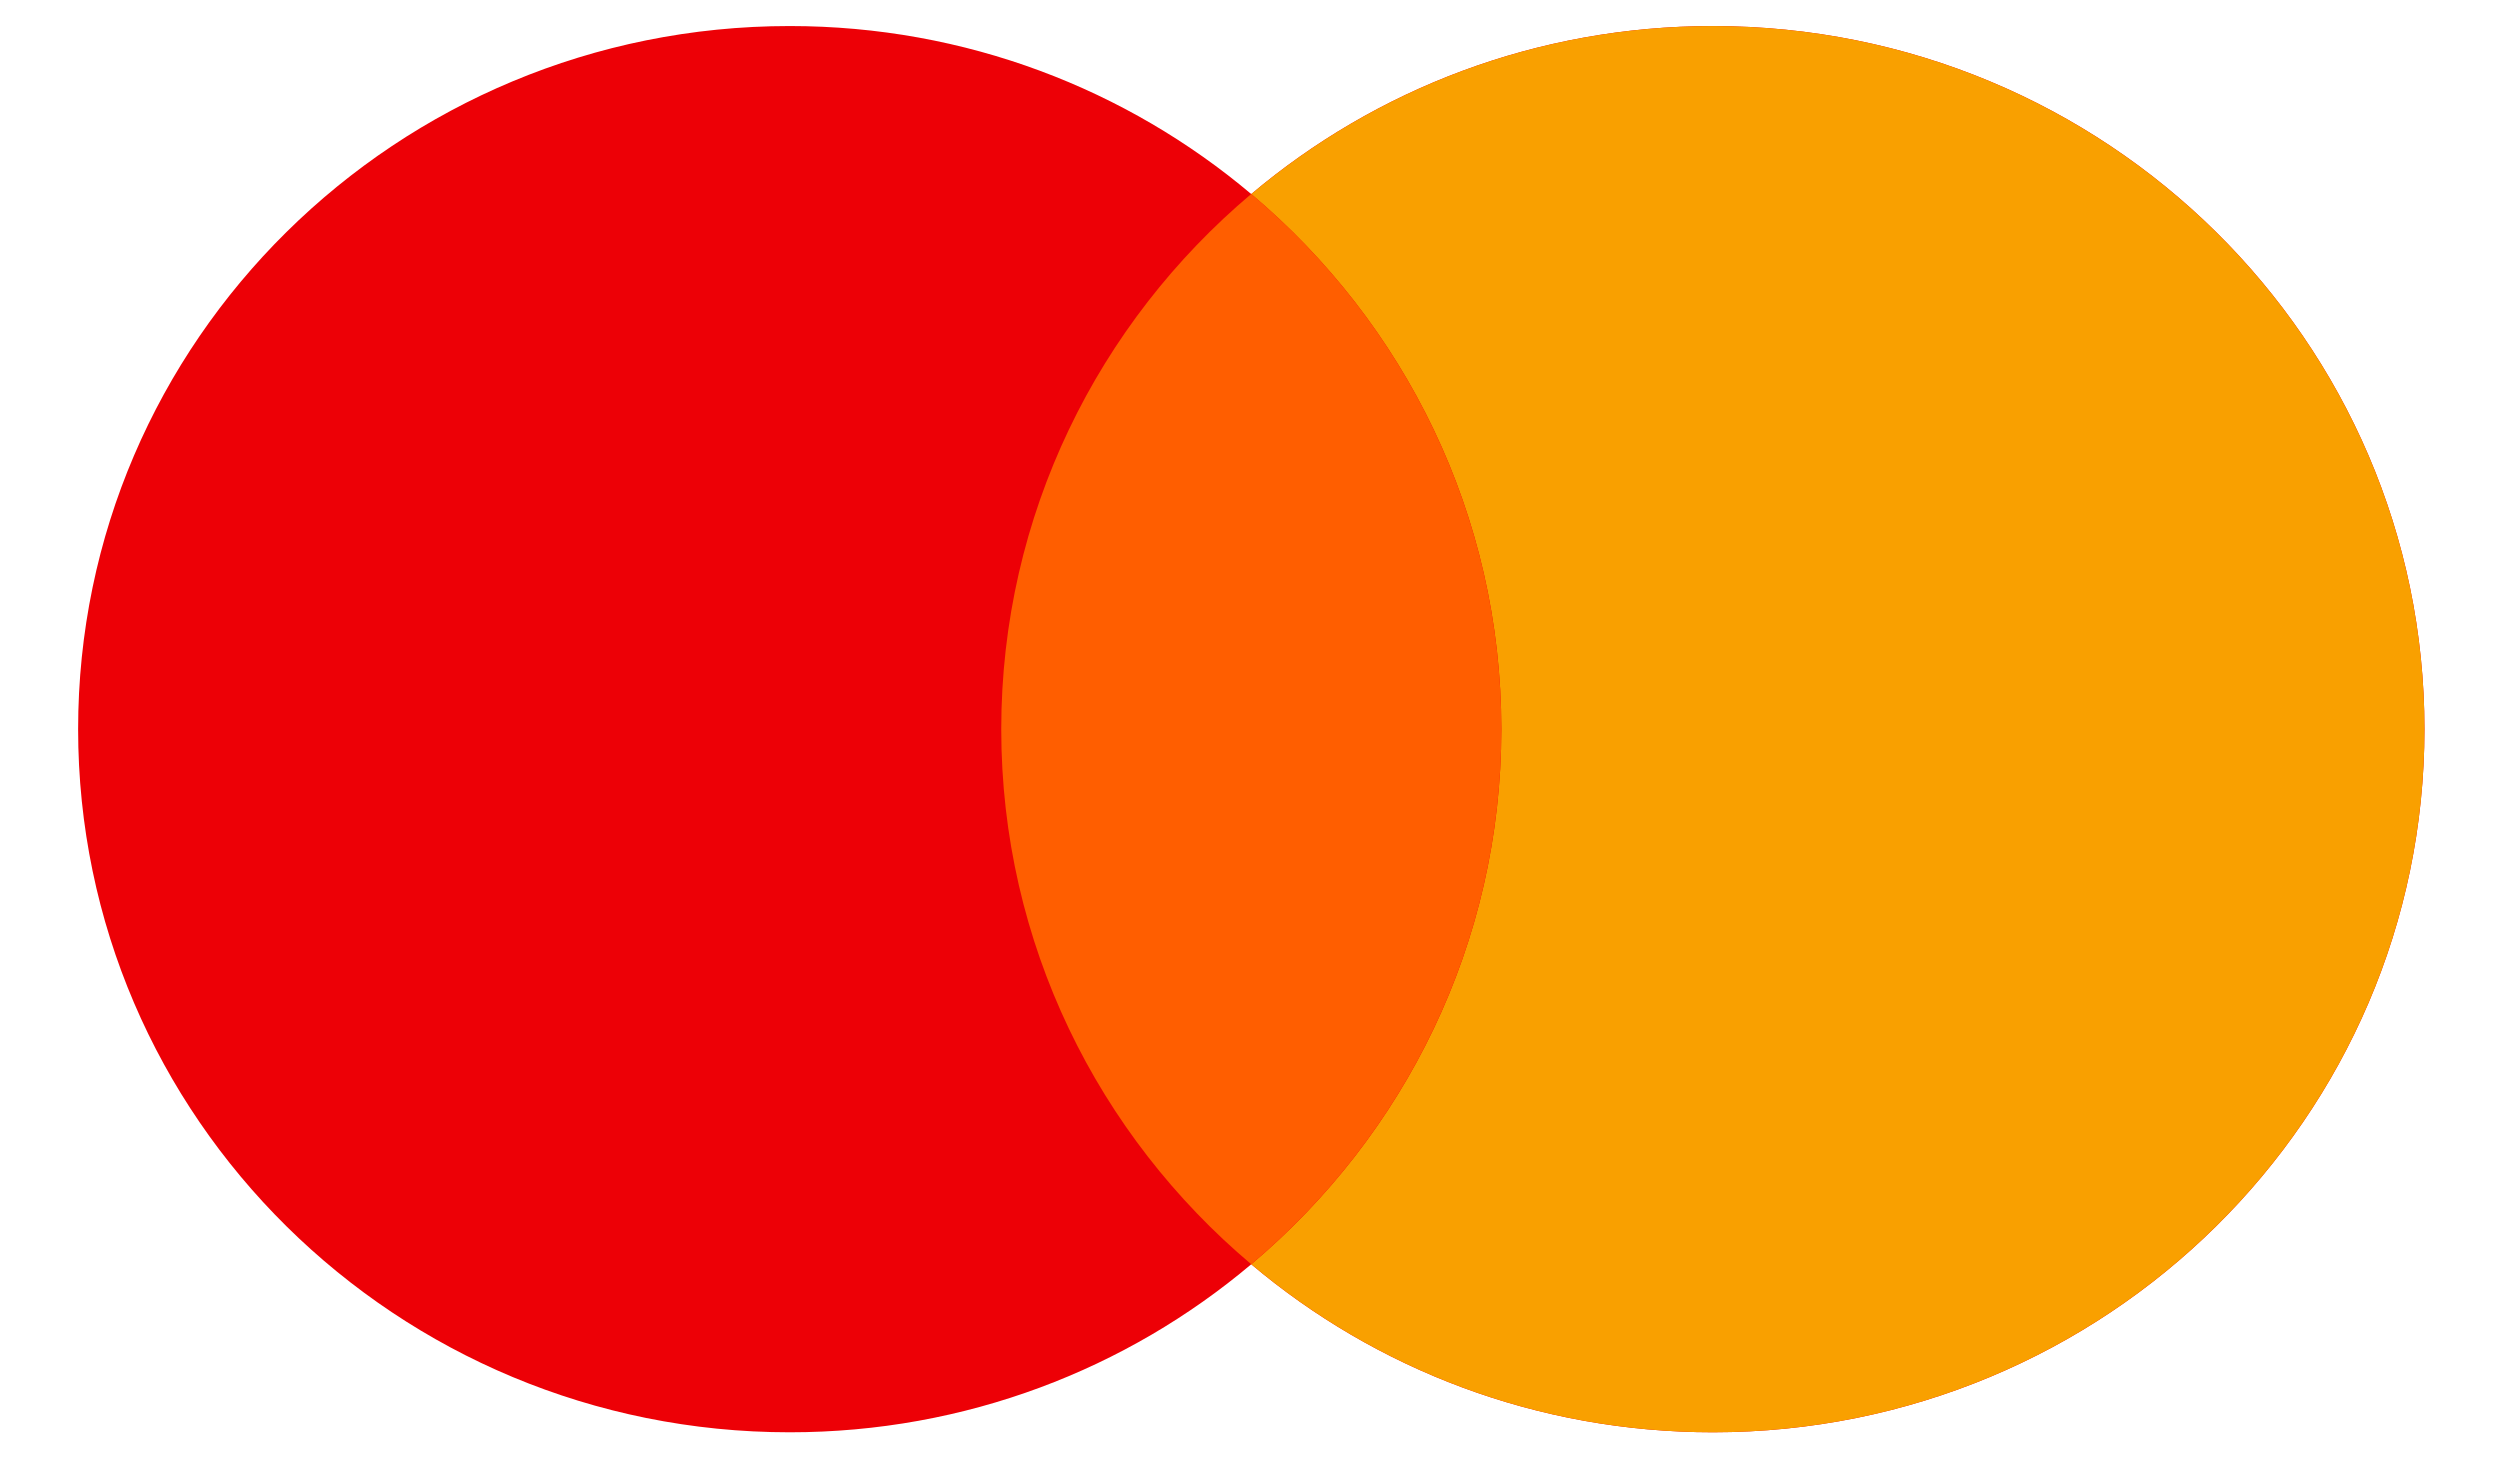
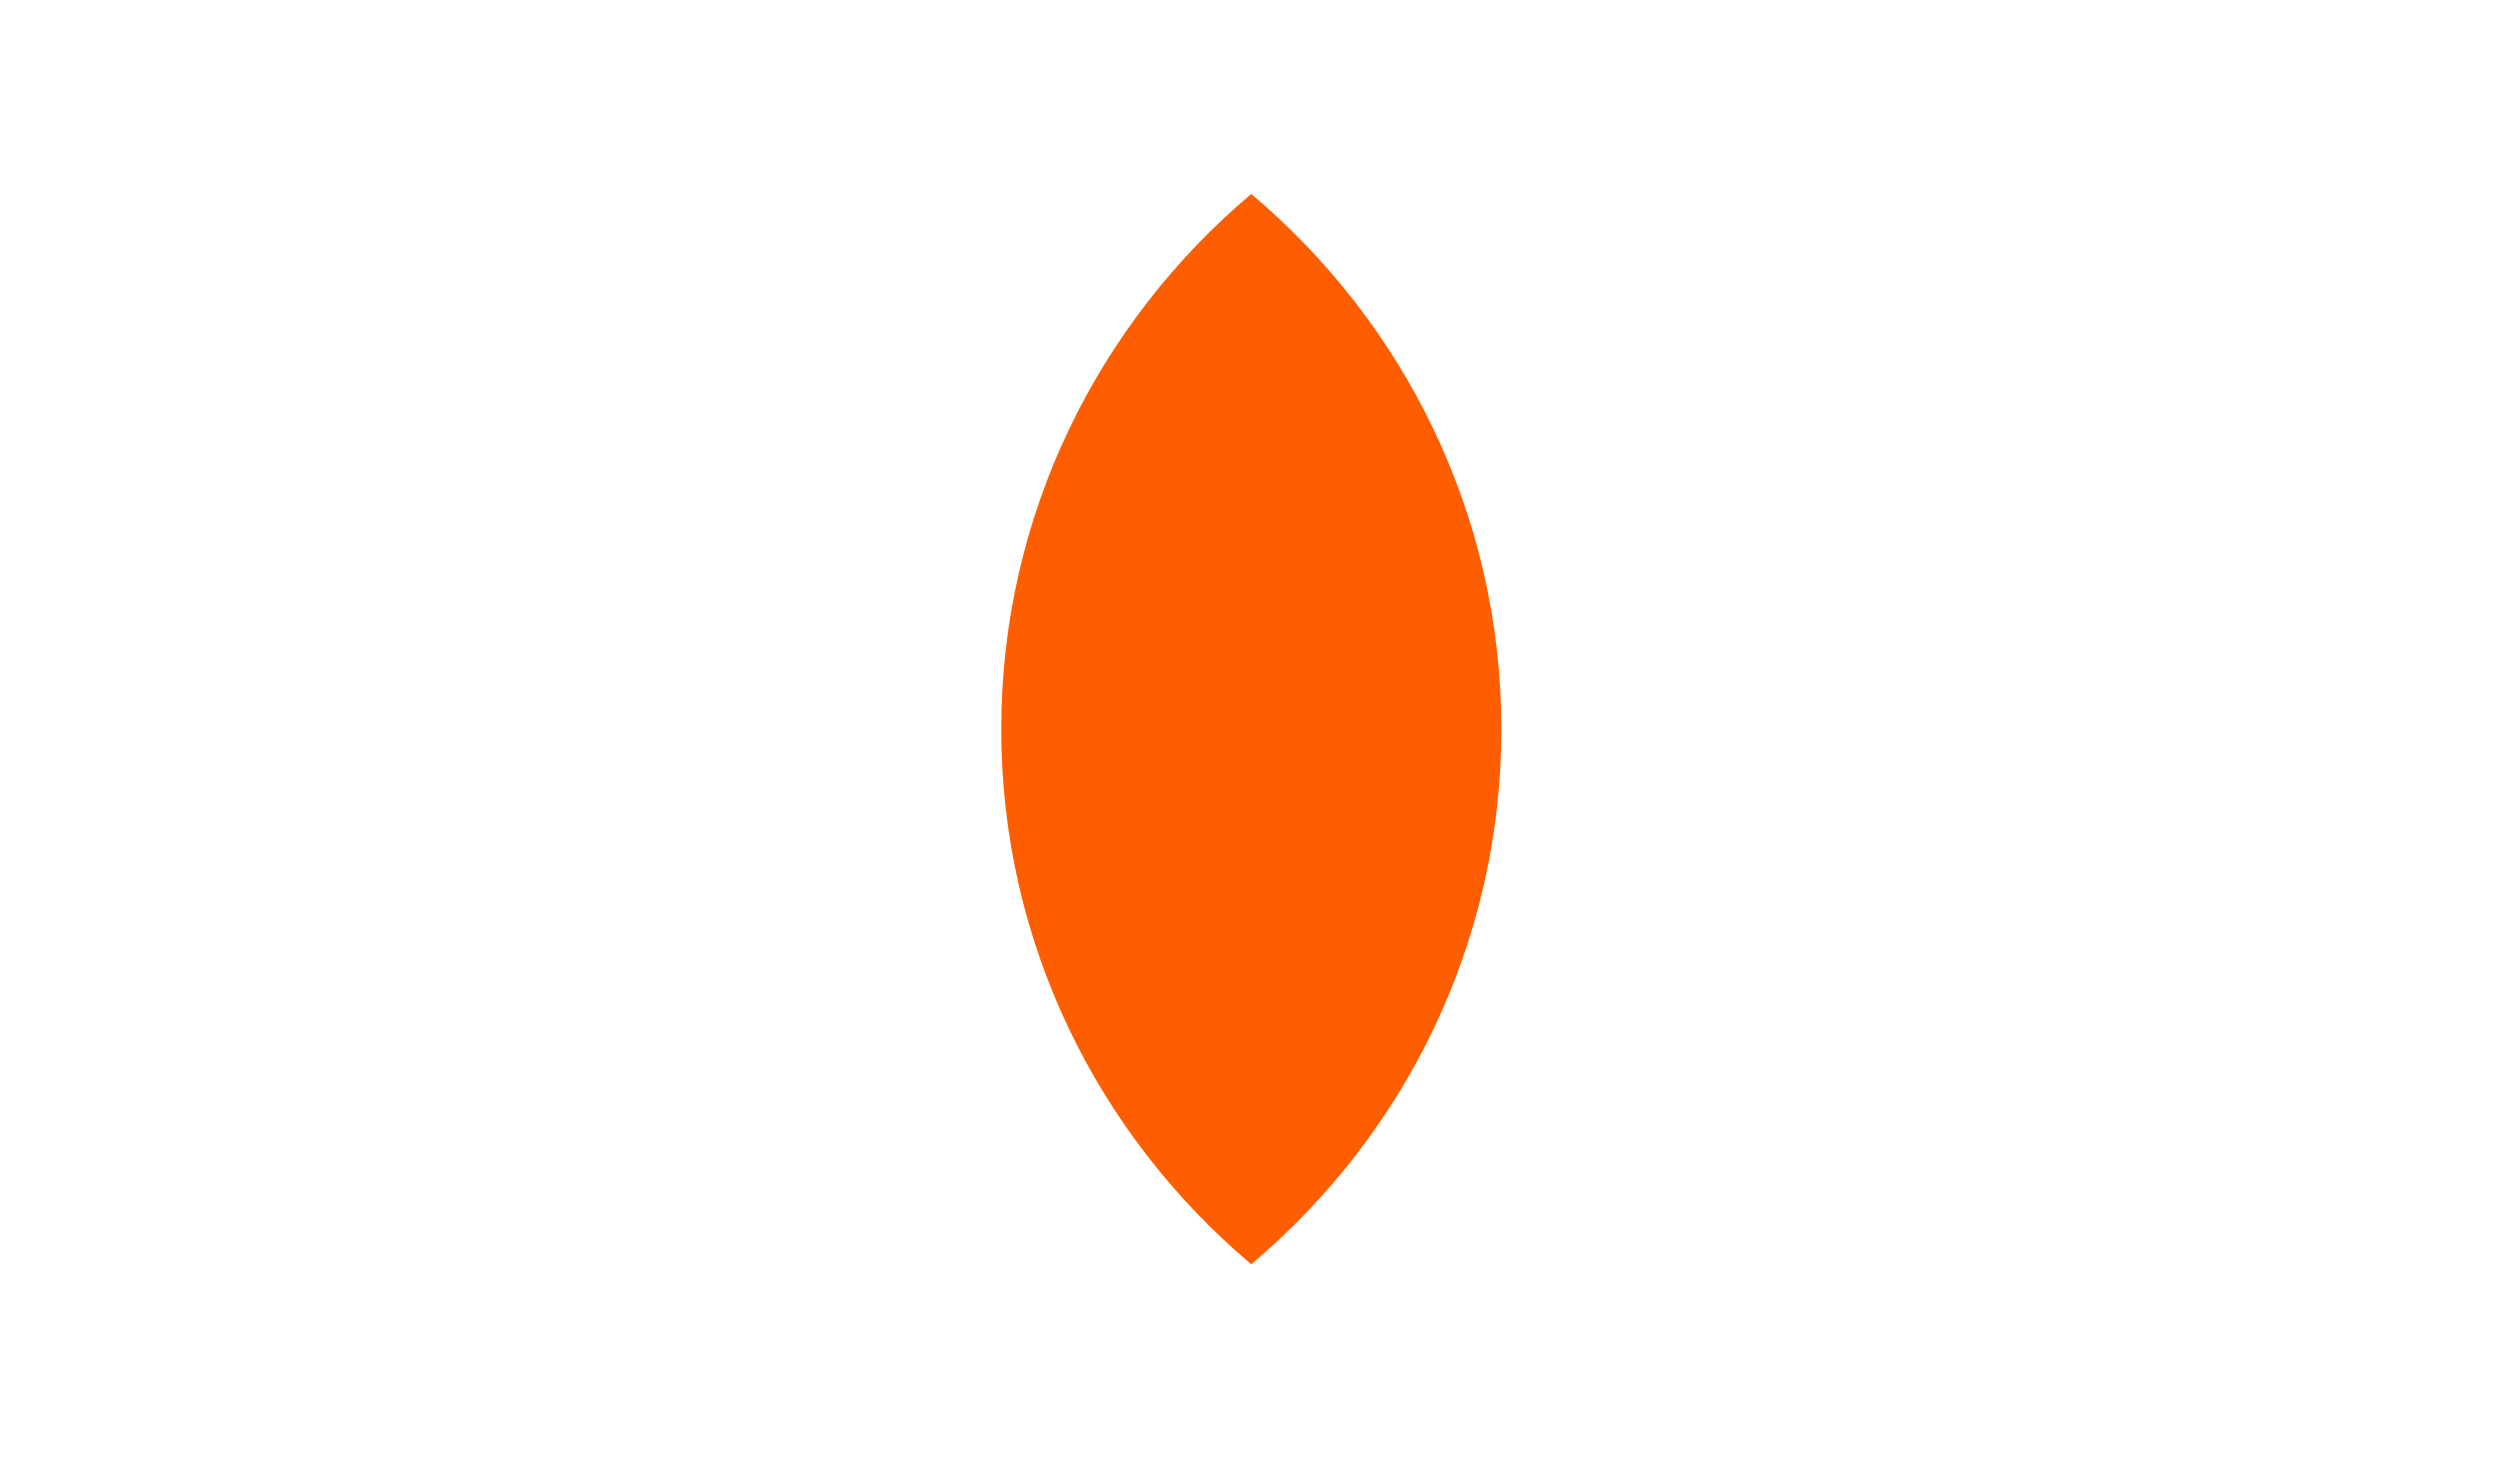
<svg xmlns="http://www.w3.org/2000/svg" width="24" height="14" viewBox="0 0 24 14" fill="none">
-   <path d="M12.012 12.137C10.819 13.143 9.272 13.75 7.581 13.75C3.808 13.75 0.75 10.728 0.75 7C0.75 3.272 3.808 0.25 7.581 0.25C9.272 0.25 10.819 0.857 12.012 1.863C13.205 0.857 14.753 0.25 16.444 0.25C20.216 0.25 23.275 3.272 23.275 7C23.275 10.728 20.216 13.75 16.444 13.75C14.753 13.75 13.205 13.143 12.012 12.137Z" fill="#ED0006" />
-   <path d="M12.012 12.137C13.481 10.899 14.413 9.057 14.413 7C14.413 4.943 13.481 3.101 12.012 1.863C13.205 0.857 14.753 0.25 16.444 0.25C20.216 0.25 23.275 3.272 23.275 7C23.275 10.728 20.216 13.75 16.444 13.75C14.753 13.75 13.205 13.143 12.012 12.137Z" fill="#F9A000" />
  <path d="M12.012 12.137C13.481 10.899 14.413 9.057 14.413 7C14.413 4.943 13.481 3.1 12.012 1.862C10.544 3.1 9.612 4.943 9.612 7C9.612 9.057 10.544 10.899 12.012 12.137Z" fill="#FF5E00" />
</svg>